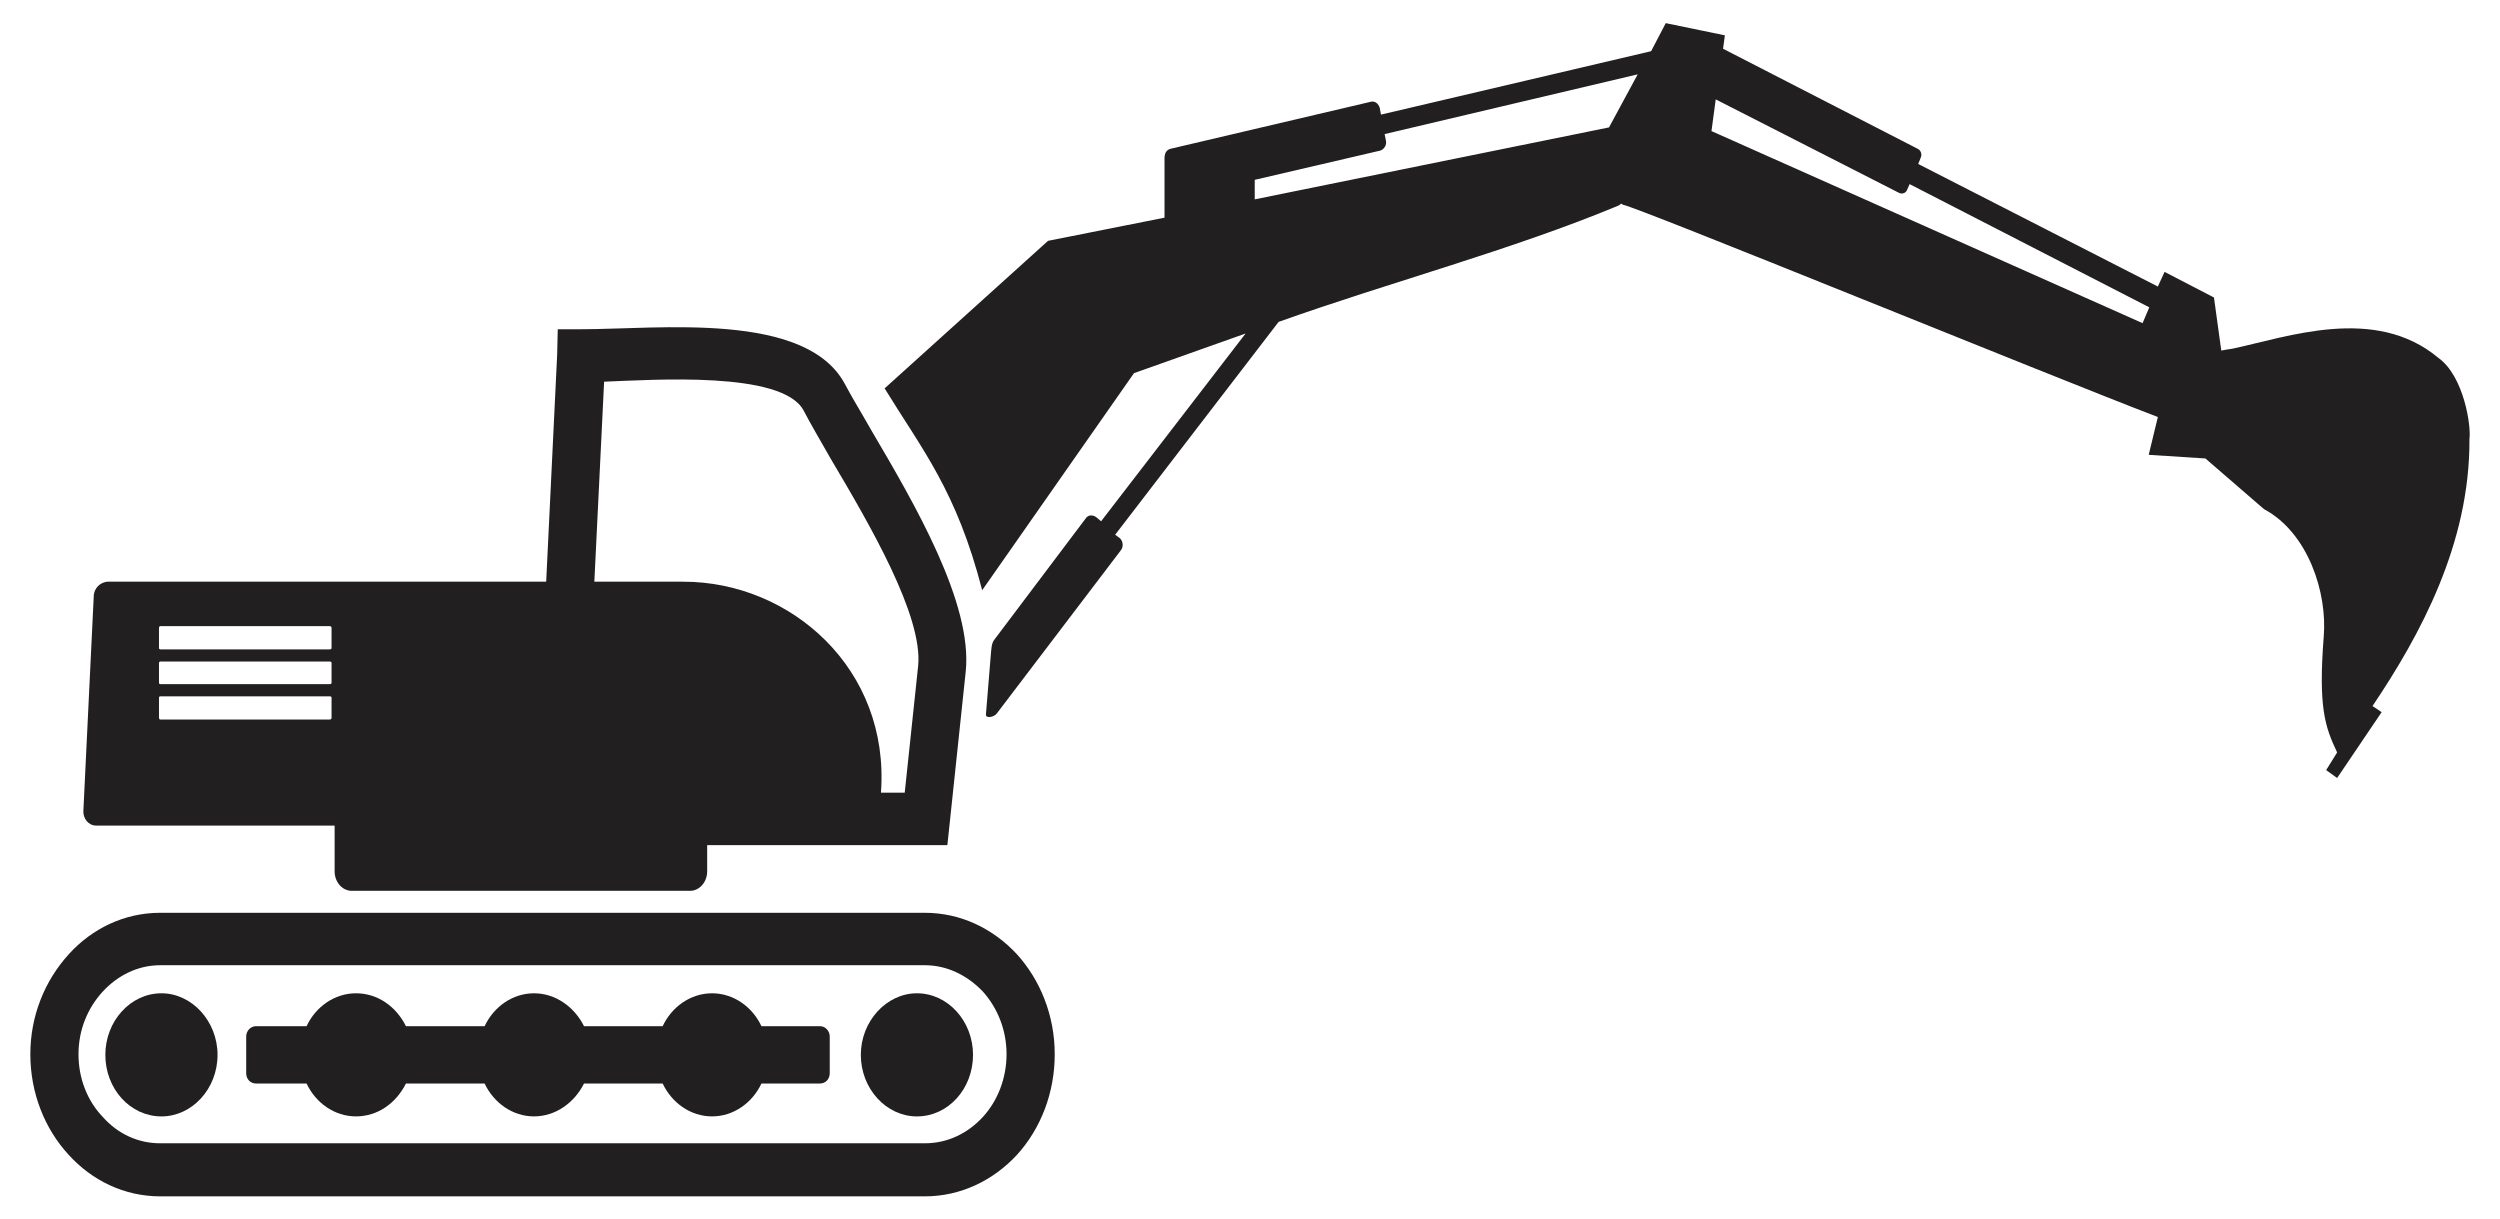
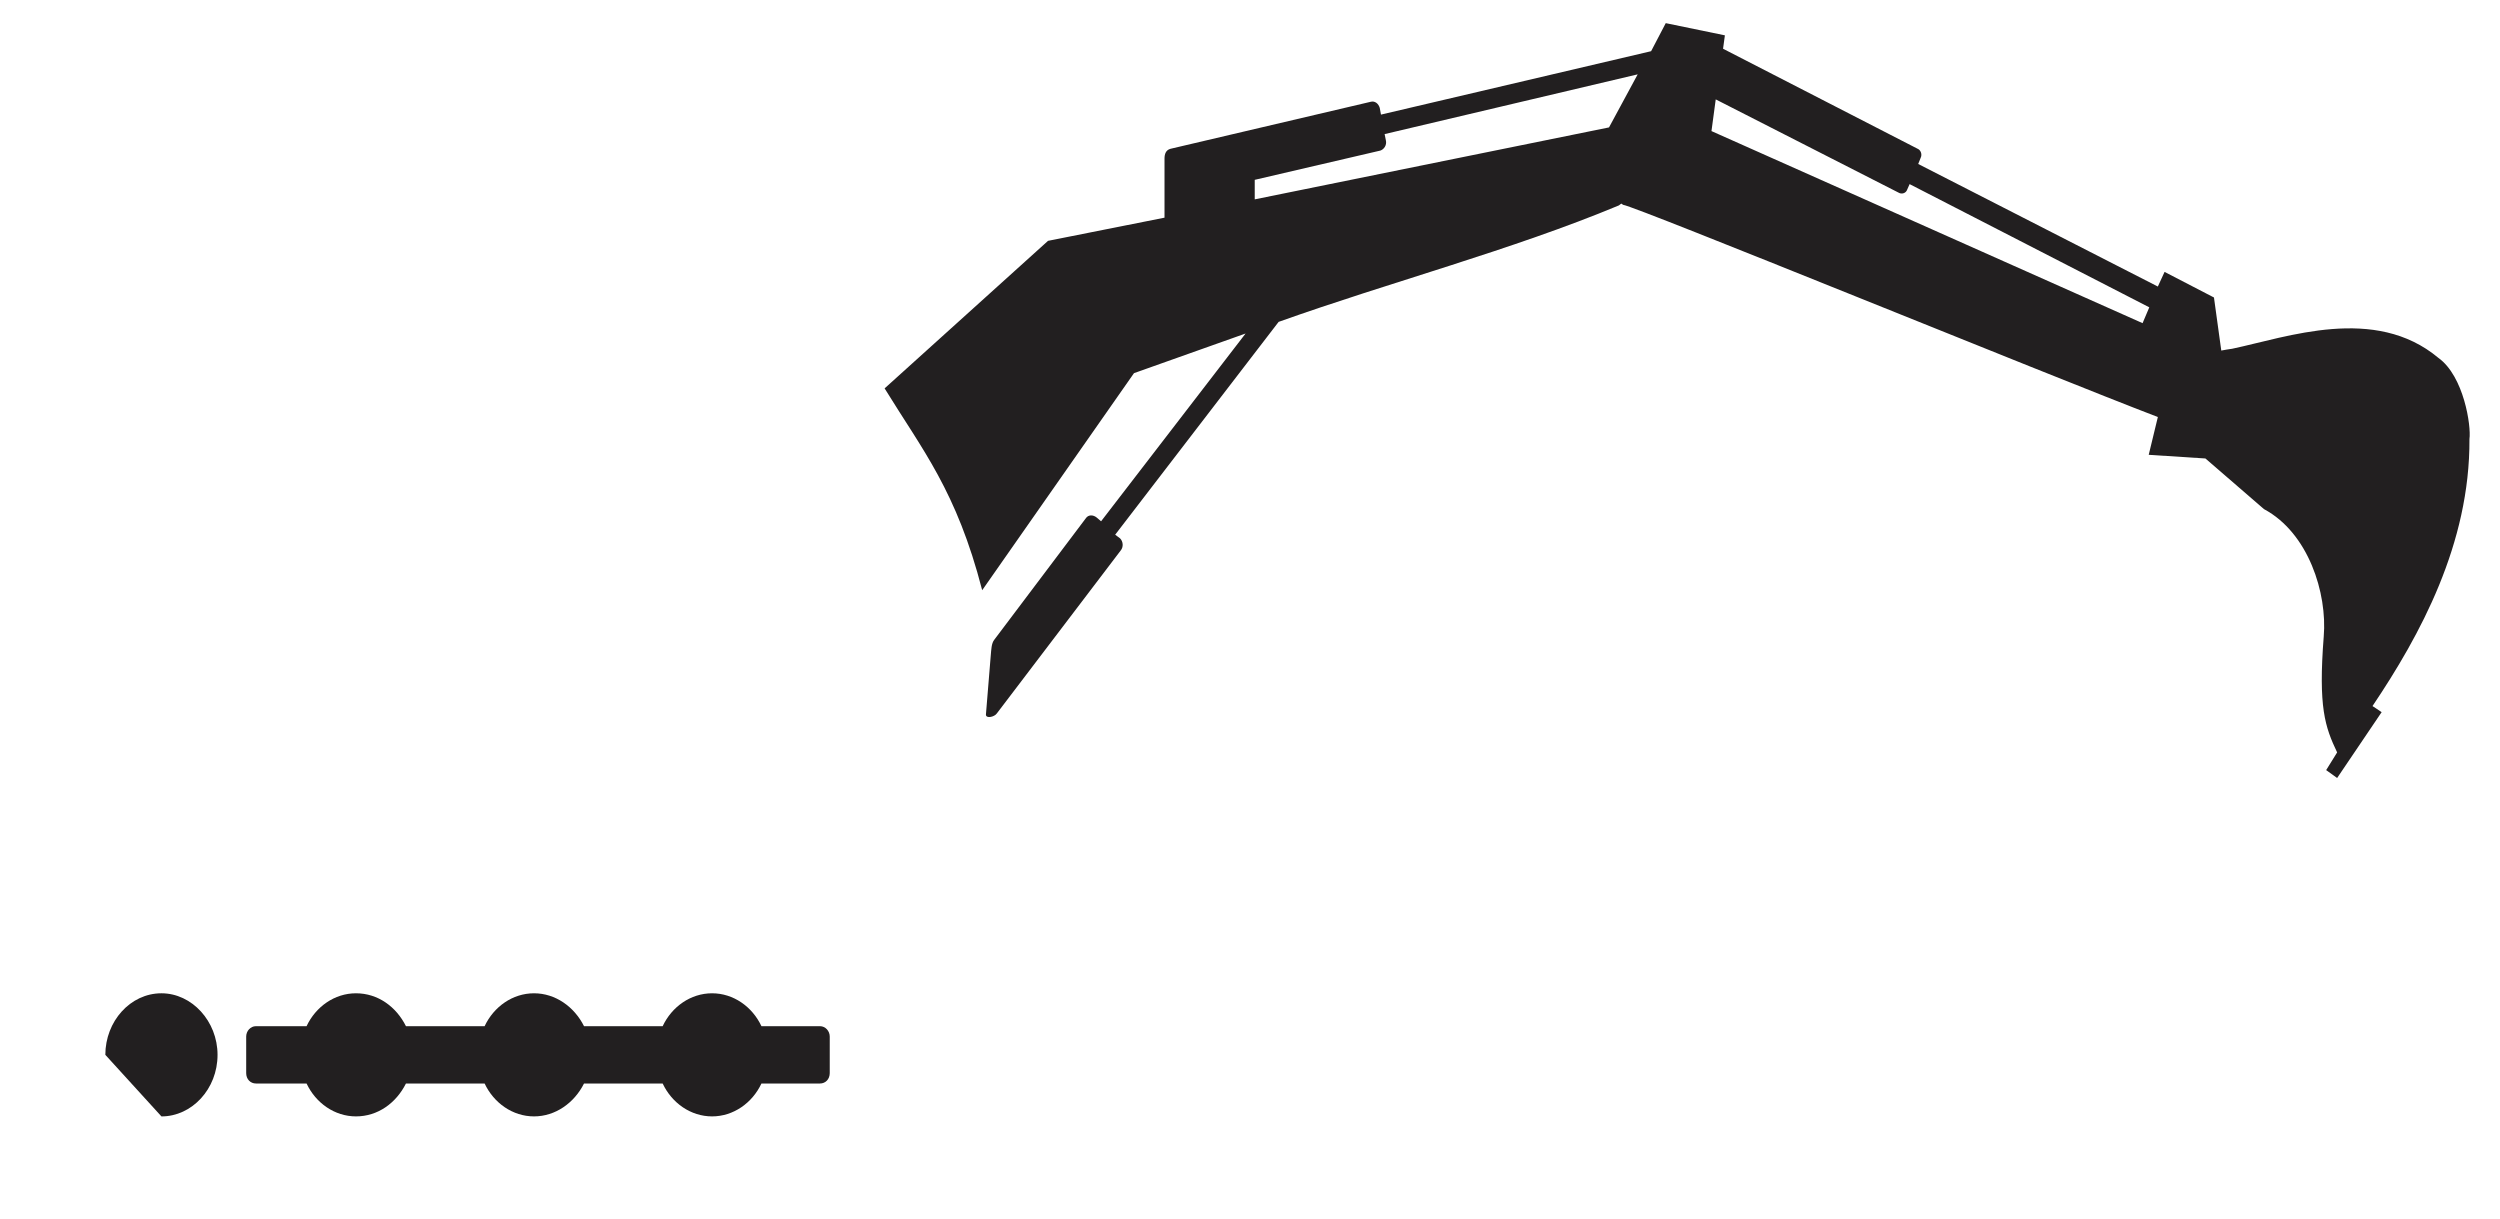
<svg xmlns="http://www.w3.org/2000/svg" version="1.1" baseProfile="tiny" id="Layer_1" x="0px" y="0px" width="116.22px" height="56.69px" viewBox="0 0 116.22 56.69" xml:space="preserve">
  <g>
-     <path fill-rule="evenodd" fill="#221F20" d="M5.039,27.041h11.31h9.042l0.51-10.545l0.028-1.19h1.077   c3.628,0,10.46-0.851,12.274,2.551c0.312,0.596,0.766,1.332,1.248,2.183c1.984,3.373,4.706,8.022,4.365,11.197l-0.737,6.973   l-0.114,1.078h-0.992H32.875v1.219c0,0.51-0.368,0.906-0.793,0.906H16.349c-0.425,0-0.793-0.396-0.793-0.906v-2.127H4.472   c-0.369,0-0.624-0.34-0.595-0.707l0.481-9.951C4.358,27.353,4.67,27.041,5.039,27.041L5.039,27.041z M40.954,36.85h1.105   l0.624-5.896c0.227-2.324-2.239-6.549-4.054-9.61c-0.482-0.85-0.936-1.615-1.275-2.268c-0.992-1.842-7.001-1.417-9.27-1.332   l-0.454,9.298h4.139C36.759,27.041,41.379,31.094,40.954,36.85L40.954,36.85z M7.448,32.371h7.88c0.057,0,0.085,0.027,0.085,0.057   v0.934c0,0.059-0.028,0.086-0.085,0.086h-7.88c-0.028,0-0.057-0.027-0.057-0.086v-0.934C7.392,32.398,7.42,32.371,7.448,32.371   L7.448,32.371z M7.448,30.754h7.88c0.057,0,0.085,0.029,0.085,0.057v0.936c0,0.029-0.028,0.057-0.085,0.057h-7.88   c-0.028,0-0.057-0.027-0.057-0.057v-0.936C7.392,30.783,7.42,30.754,7.448,30.754L7.448,30.754z M7.448,29.109h7.88   c0.057,0,0.085,0.029,0.085,0.086v0.936c0,0.027-0.028,0.057-0.085,0.057h-7.88c-0.028,0-0.057-0.029-0.057-0.057v-0.936   C7.392,29.139,7.42,29.109,7.448,29.109L7.448,29.109z" />
-     <path fill-rule="evenodd" fill="#221F20" d="M7.505,51.9c1.417,0,2.608-1.275,2.608-2.863c0-1.559-1.19-2.861-2.608-2.861   c-1.445,0-2.608,1.303-2.608,2.861C4.897,50.625,6.06,51.9,7.505,51.9L7.505,51.9z" />
+     <path fill-rule="evenodd" fill="#221F20" d="M7.505,51.9c1.417,0,2.608-1.275,2.608-2.863c0-1.559-1.19-2.861-2.608-2.861   c-1.445,0-2.608,1.303-2.608,2.861L7.505,51.9z" />
    <path fill-rule="evenodd" fill="#221F20" d="M16.548,46.176c1.02,0,1.871,0.623,2.324,1.529h3.657   c0.425-0.906,1.304-1.529,2.296-1.529s1.871,0.623,2.325,1.529h3.656c0.425-0.906,1.304-1.529,2.296-1.529s1.871,0.623,2.296,1.529   h2.721c0.255,0,0.454,0.227,0.454,0.482v1.701c0,0.283-0.198,0.482-0.454,0.482h-2.721c-0.425,0.906-1.304,1.529-2.296,1.529   s-1.871-0.623-2.296-1.529h-3.656c-0.454,0.906-1.333,1.529-2.325,1.529s-1.871-0.623-2.296-1.529h-3.657   c-0.454,0.906-1.304,1.529-2.324,1.529c-0.992,0-1.871-0.623-2.296-1.529h-2.353c-0.255,0-0.454-0.199-0.454-0.482v-1.701   c0-0.256,0.198-0.482,0.454-0.482h2.353C14.677,46.799,15.556,46.176,16.548,46.176L16.548,46.176z" />
-     <path fill-rule="evenodd" fill="#221F20" d="M42.626,51.9c1.445,0,2.608-1.275,2.608-2.863c0-1.559-1.163-2.861-2.608-2.861   c-1.417,0-2.608,1.303-2.608,2.861C40.019,50.625,41.209,51.9,42.626,51.9L42.626,51.9z" />
-     <path fill="#221F20" d="M7.448,42.434h35.546c1.673,0,3.175,0.736,4.281,1.928c1.077,1.189,1.757,2.834,1.757,4.648   c0,1.758-0.624,3.43-1.757,4.678c-1.106,1.189-2.608,1.928-4.281,1.928H7.448c-1.672,0-3.175-0.738-4.252-1.928   c-1.105-1.191-1.786-2.863-1.786-4.678c0-1.758,0.652-3.402,1.786-4.648C4.273,43.17,5.776,42.434,7.448,42.434L7.448,42.434z    M42.995,44.871H7.448c-1.049,0-1.984,0.482-2.665,1.219c-0.708,0.766-1.134,1.785-1.134,2.92c0,1.105,0.397,2.154,1.134,2.92   c0.681,0.766,1.616,1.219,2.665,1.219h35.546c1.049,0,1.984-0.453,2.693-1.219c0.68-0.738,1.105-1.787,1.105-2.92   c0-1.105-0.397-2.127-1.105-2.92C44.979,45.354,44.043,44.871,42.995,44.871L42.995,44.871z" />
    <path fill-rule="evenodd" fill="#221F20" d="M46.227,29.734l4.252-5.642c0.113-0.17,0.34-0.17,0.51-0.028l0.198,0.17l6.718-8.73   l-5.188,1.843L45.66,27.438c-1.191-4.62-2.778-6.52-4.536-9.383l7.597-6.859l5.415-1.077v-2.75c0-0.198,0.057-0.396,0.283-0.453   l9.298-2.183c0.198-0.057,0.368,0.085,0.425,0.283l0.057,0.312l12.558-2.948l0.681-1.304l2.749,0.567l-0.085,0.623l9.043,4.649   c0.142,0.057,0.227,0.255,0.142,0.425l-0.113,0.283l11.14,5.698l0.313-0.681l2.296,1.19l0.34,2.467   c0.142-0.028,0.312-0.057,0.511-0.085c2.551-0.539,6.633-2.041,9.581,0.425c1.19,0.851,1.53,3.175,1.445,3.771   c0.028,4.875-2.296,9.127-4.507,12.416l0.425,0.283l-2.069,3.061l-0.51-0.367l0.51-0.822c-0.566-1.191-0.879-2.098-0.623-5.387   c0.17-2.013-0.709-4.818-2.778-5.924l-2.722-2.354l-2.636-0.17l0.425-1.757c-5.045-1.928-24.236-9.78-24.859-9.865   c-0.028-0.028-0.057-0.028-0.085-0.057c-0.028,0.028-0.085,0.057-0.113,0.085c-4.961,2.069-10.658,3.572-15.817,5.414l-7.598,9.894   l0.227,0.17c0.142,0.142,0.17,0.396,0.028,0.566l-5.754,7.569c-0.113,0.17-0.51,0.256-0.51,0.057l0.227-2.777   C46.084,30.217,46.084,29.904,46.227,29.734L46.227,29.734z M88.774,8.559l-0.113,0.256c-0.057,0.17-0.255,0.227-0.396,0.142   l-8.504-4.337l-0.198,1.474l20.041,8.929l0.312-0.736L88.774,8.559z M58.33,9.268L74.8,5.923l1.333-2.467L64.368,6.234l0.057,0.283   C64.482,6.745,64.34,6.943,64.17,7l-5.84,1.36V9.268z" />
  </g>
</svg>